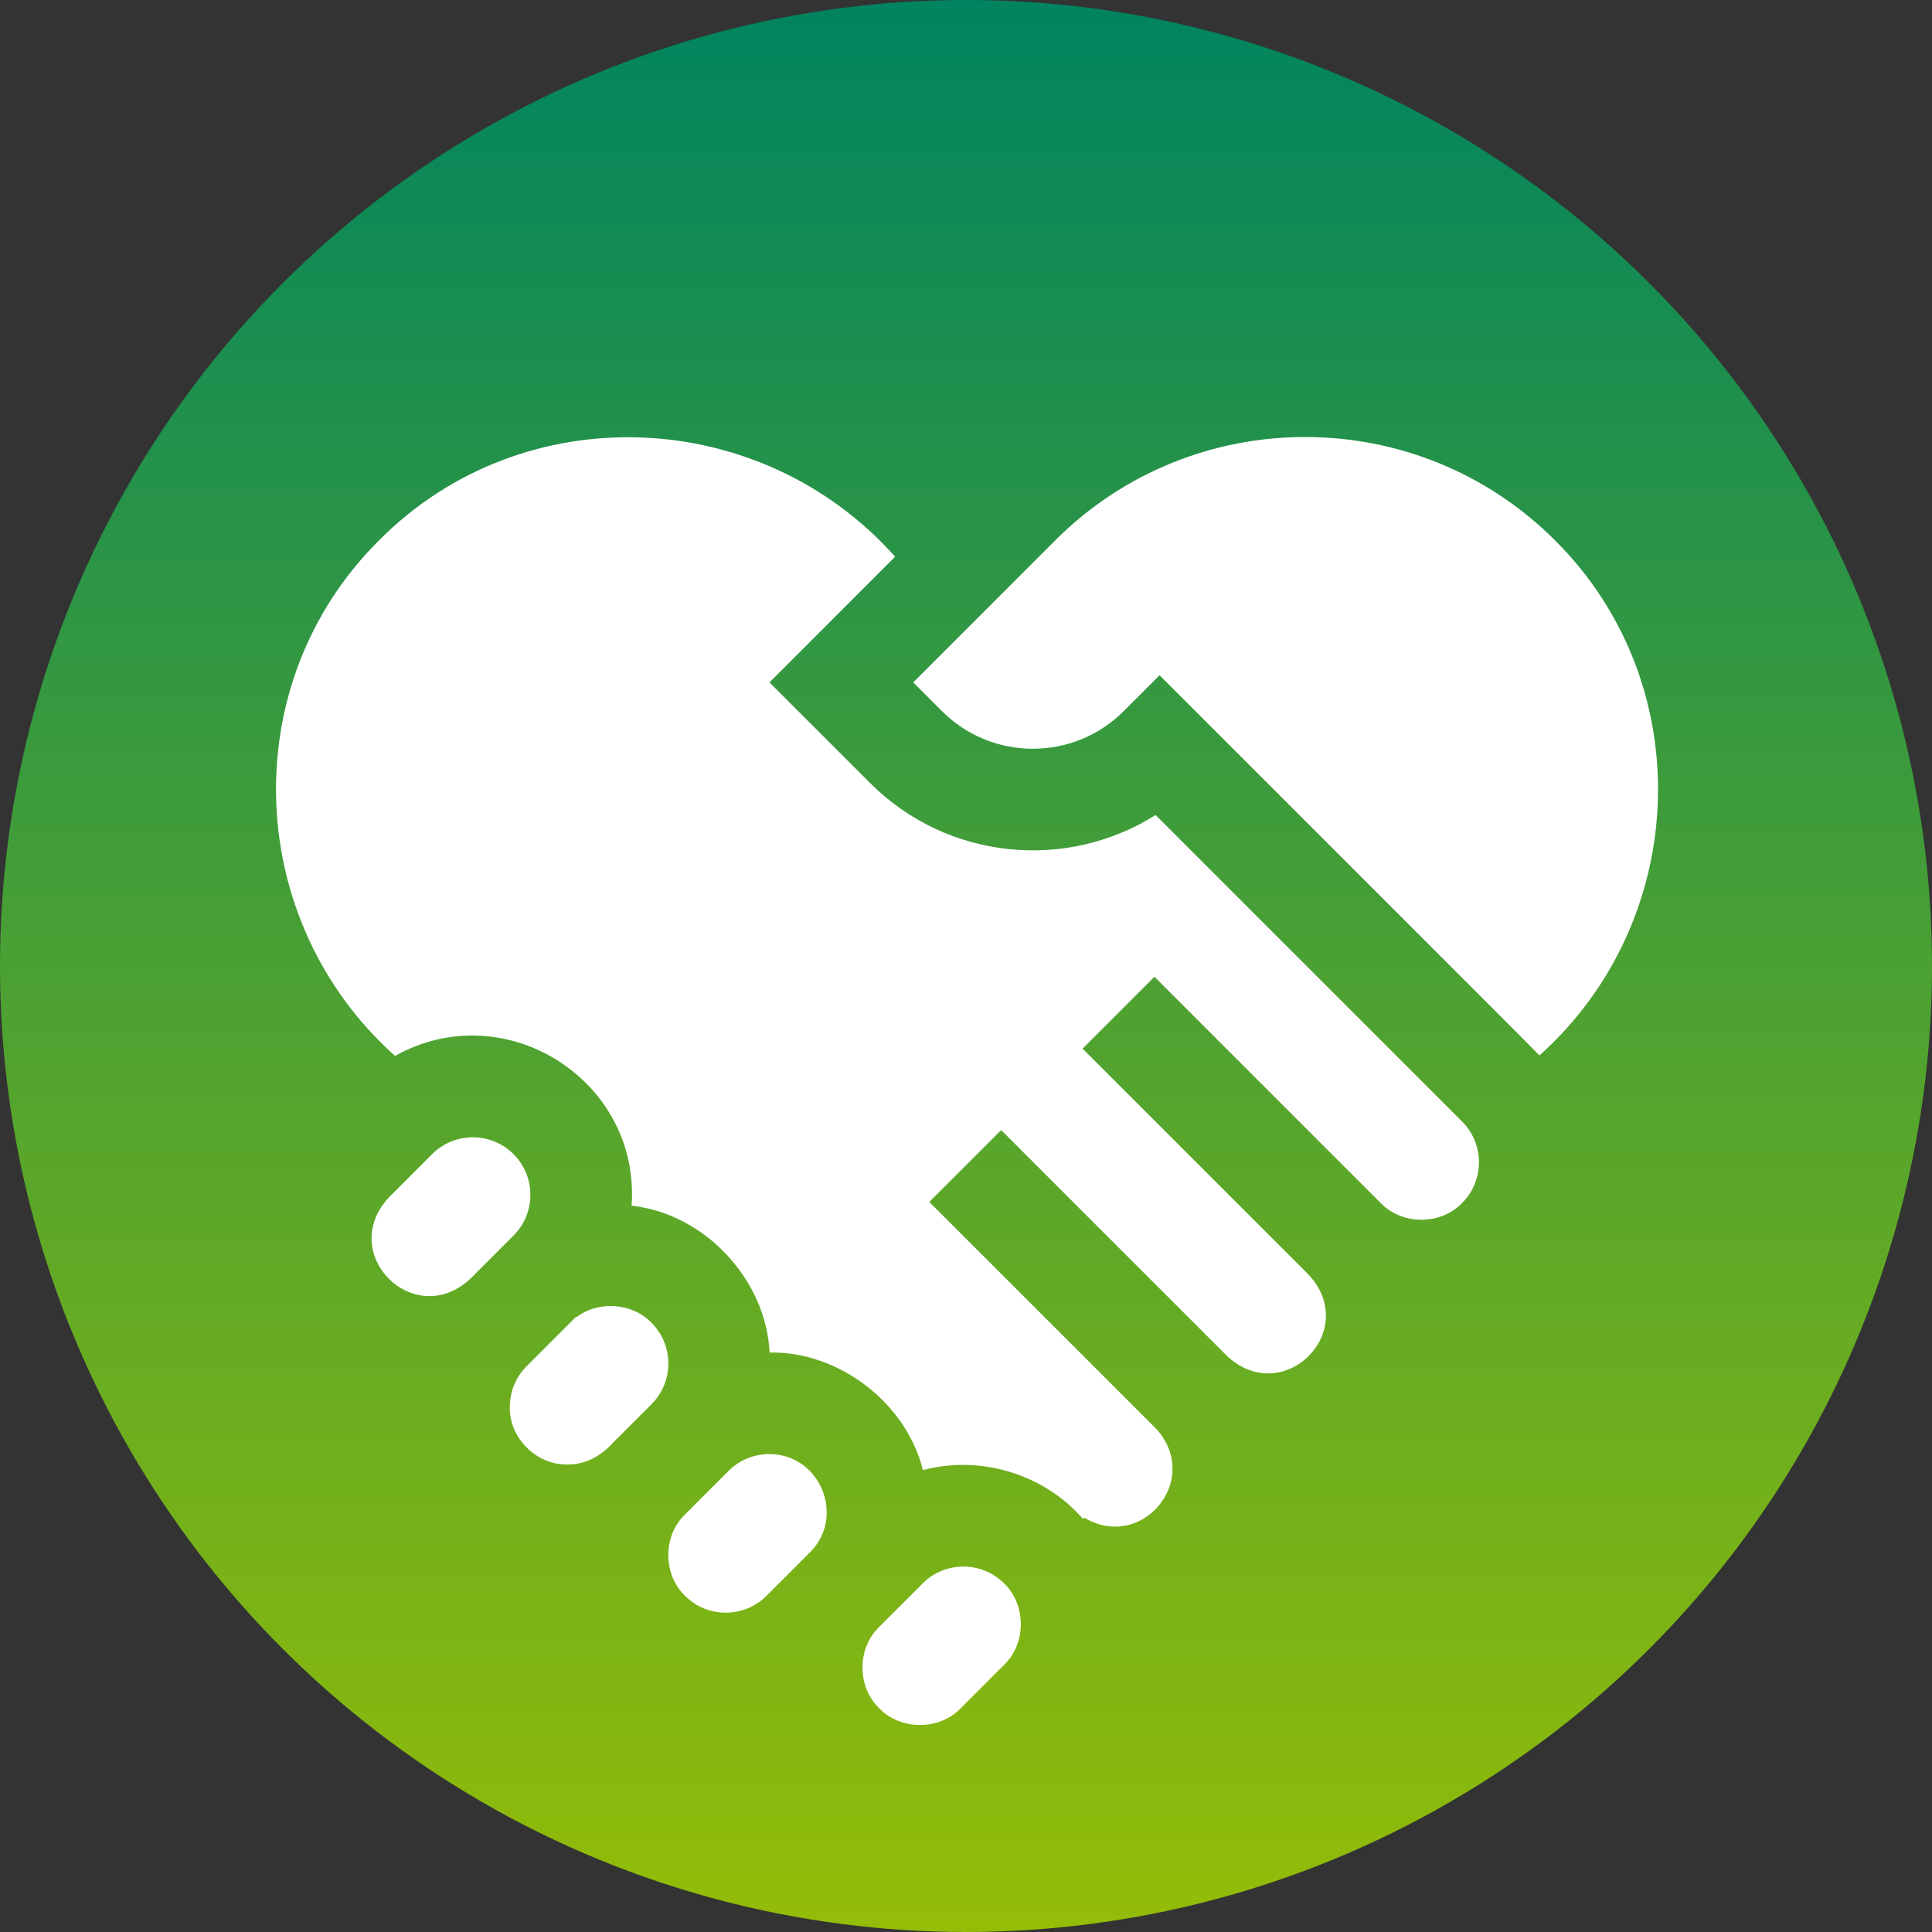
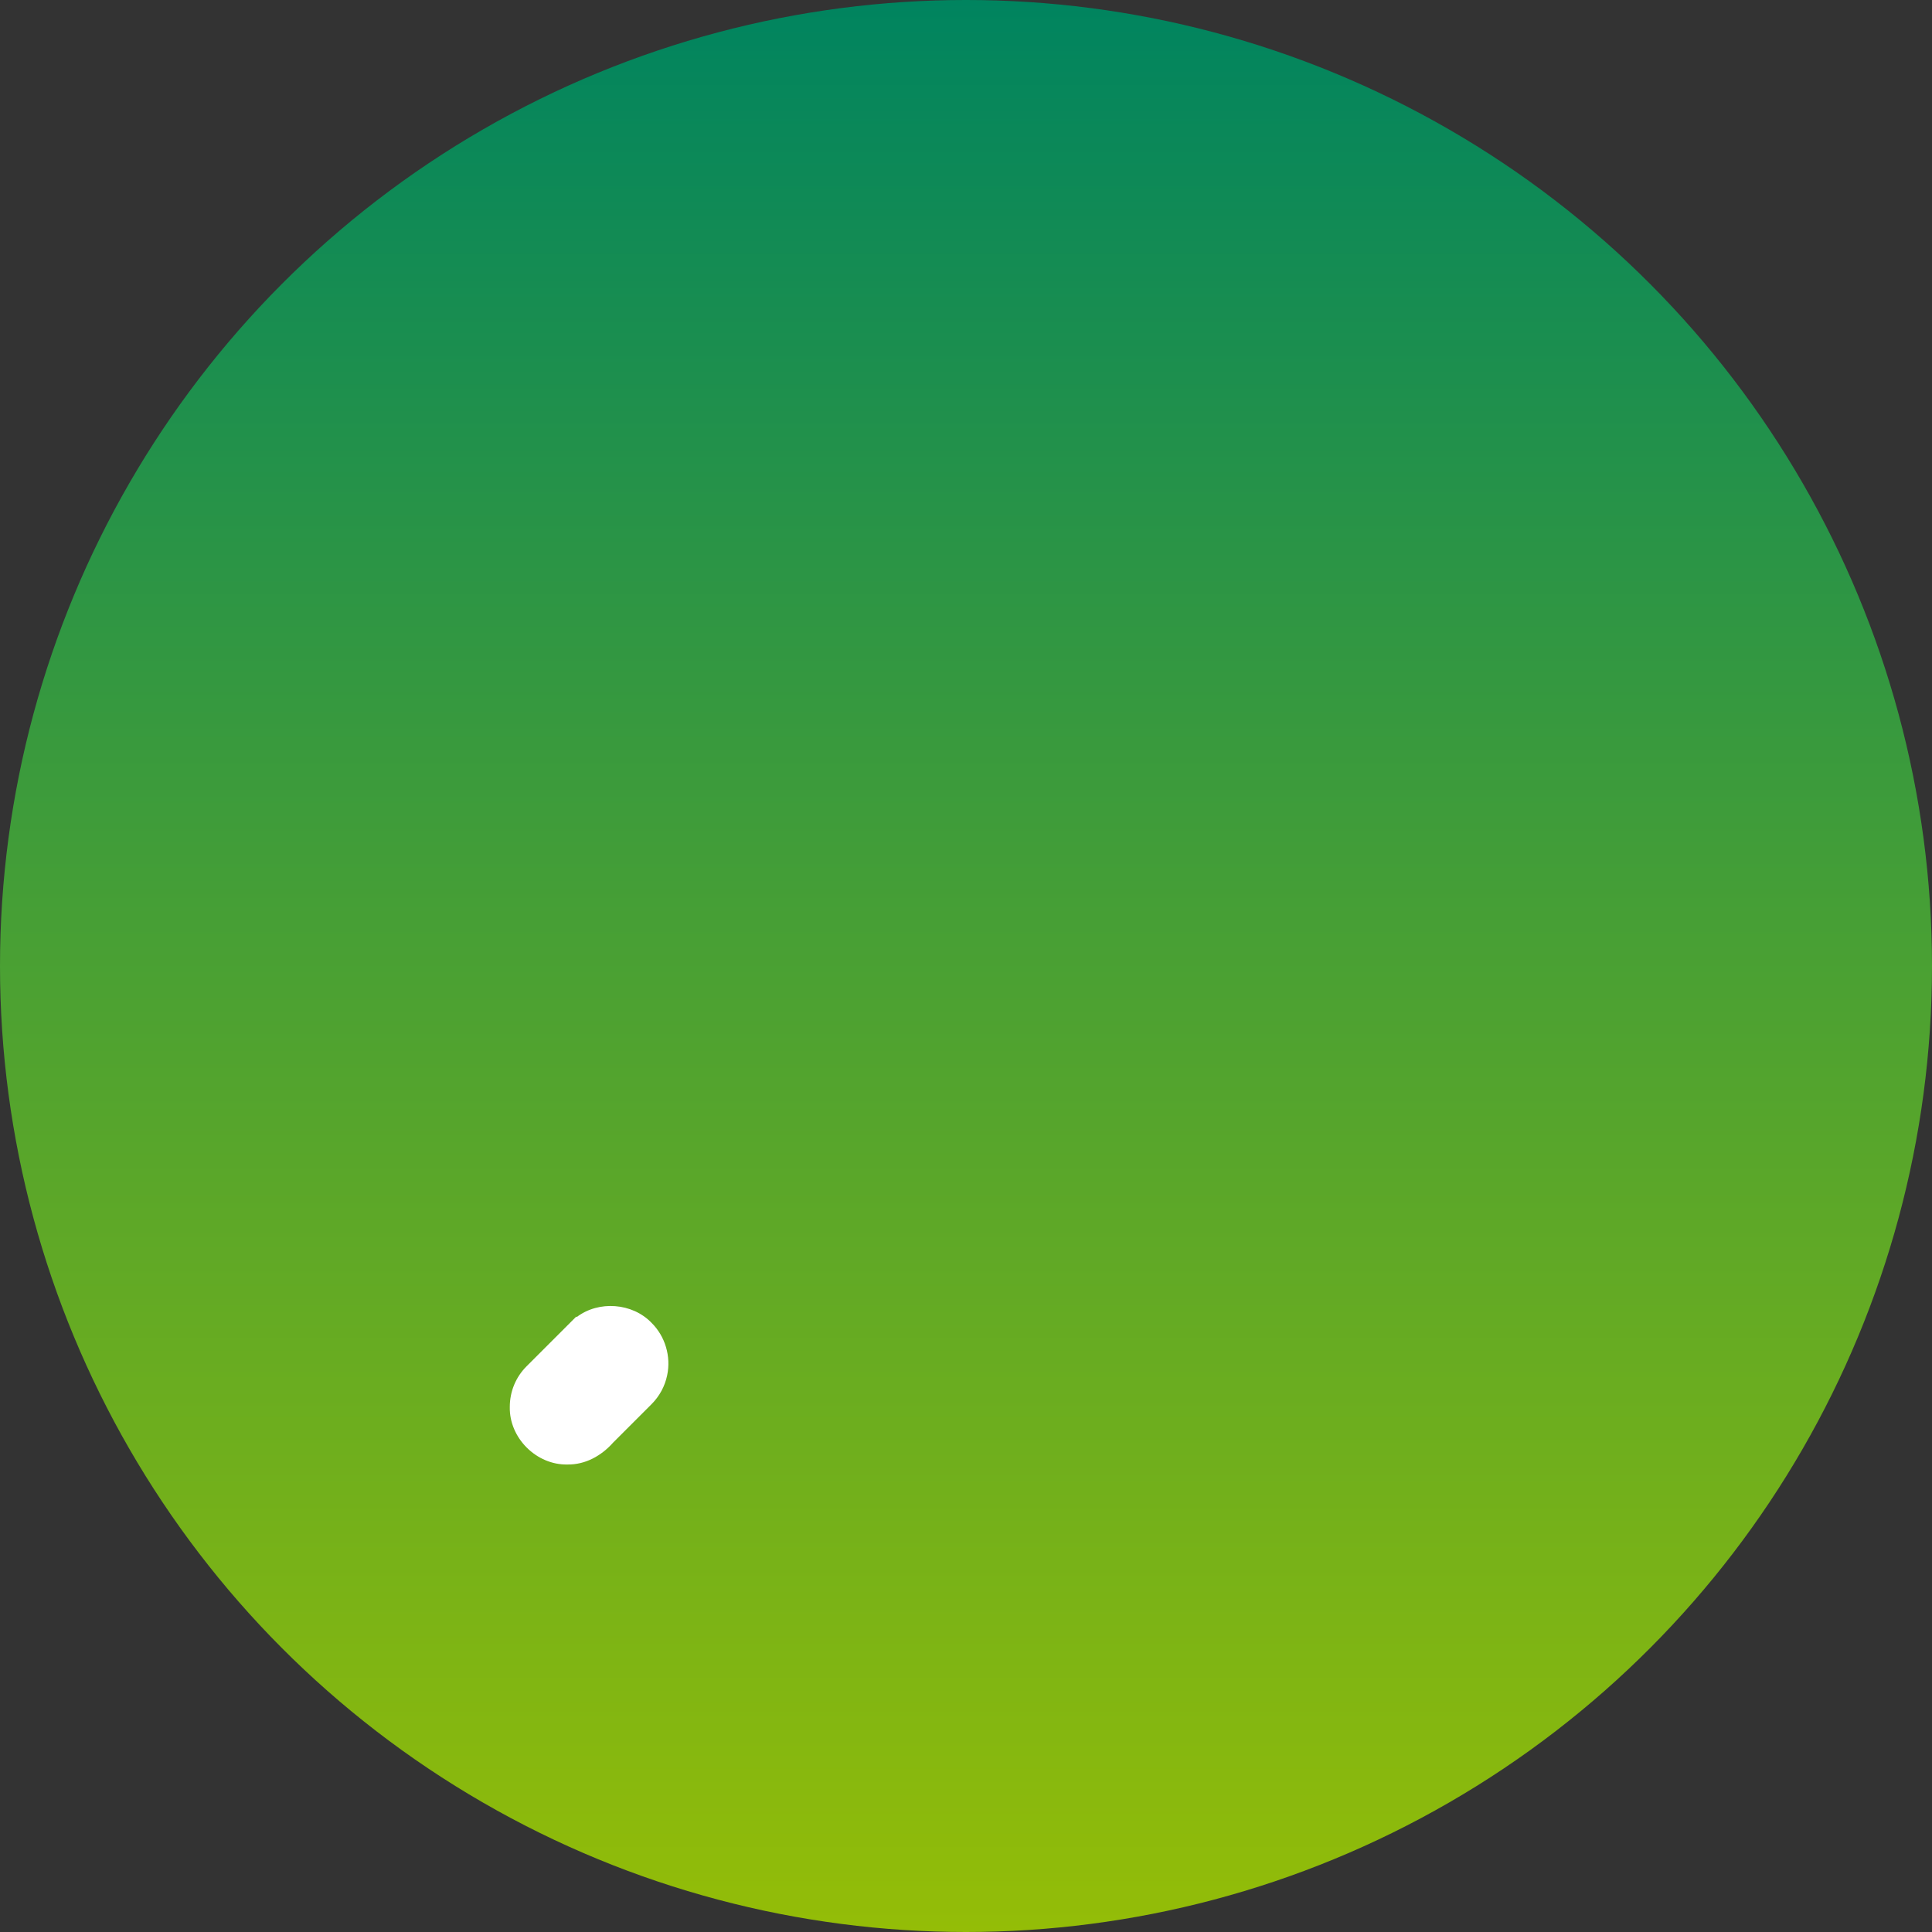
<svg xmlns="http://www.w3.org/2000/svg" width="84" height="84" viewBox="0 0 84 84" fill="none">
  <rect x="0" y="0" width="84" height="84" fill="#333333" stroke="none" />
  <circle cx="42" cy="42" r="42" fill="url(#paint0_linear)" />
  <path d="M28.326 57.512C27.492 56.645 26.032 56.537 25.079 57.26L25.054 57.244L22.897 59.401C22.424 59.873 22.165 60.502 22.165 61.171C22.136 62.518 23.322 63.701 24.668 63.674C25.451 63.686 26.149 63.295 26.66 62.719L28.326 61.053C28.675 60.704 28.909 60.269 29.007 59.796C29.181 58.978 28.923 58.101 28.326 57.512Z" fill="white" />
-   <path d="M22.328 50.18C21.351 49.203 19.765 49.204 18.787 50.18C18.56 50.408 17.159 51.808 16.9 52.068C14.648 54.512 17.994 57.859 20.439 55.609C20.439 55.609 22.077 53.971 22.328 53.72C23.304 52.745 23.304 51.156 22.328 50.18Z" fill="white" />
-   <path d="M33.444 63.221C32.775 63.221 32.146 63.482 31.673 63.955L29.785 65.844C29.776 65.853 29.767 65.862 29.758 65.872C28.811 66.807 28.826 68.463 29.785 69.384C30.761 70.36 32.349 70.36 33.325 69.384L35.215 67.494C36.781 65.933 35.655 63.213 33.444 63.221Z" fill="white" />
-   <path d="M50.243 35.436C46.379 37.873 41.197 37.41 37.834 34.047L33.455 29.67L38.919 24.205C33.05 17.619 22.73 17.201 16.482 23.491C10.201 29.729 10.603 40.038 17.176 45.909C21.962 43.233 27.849 46.97 27.461 52.421C30.631 52.763 33.314 55.636 33.459 58.806C36.439 58.742 39.4 60.974 40.126 63.919C42.607 63.254 45.388 64.077 47.087 66.043L47.137 65.984C49.601 67.463 52.207 64.425 50.349 62.212L50.353 62.206C50.315 62.17 40.404 52.259 40.404 52.259C41.183 51.48 42.751 49.912 43.529 49.134L53.365 58.97C55.809 61.221 59.156 57.873 56.904 55.429L47.069 45.593C47.848 44.815 49.416 43.247 50.194 42.468C52.405 44.679 57.768 50.042 60.03 52.304C60.962 53.275 62.639 53.274 63.571 52.304C64.546 51.328 64.546 49.739 63.571 48.764L50.243 35.436Z" fill="white" />
-   <path d="M67.606 23.491C61.617 17.503 51.873 17.503 45.884 23.491C44.719 24.656 40.806 28.57 39.706 29.67L40.958 30.922C43.136 33.099 46.678 33.099 48.854 30.922L50.417 29.359C51.248 30.199 66.504 45.429 66.933 45.888C73.49 40.015 73.878 29.721 67.606 23.491Z" fill="white" />
-   <path d="M43.657 68.844C42.68 67.868 41.093 67.867 40.117 68.844L38.228 70.733C37.256 71.664 37.256 73.341 38.228 74.273C39.161 75.243 40.836 75.242 41.768 74.273L43.657 72.384C44.627 71.454 44.627 69.772 43.657 68.844Z" fill="white" />
  <defs>
    <linearGradient id="paint0_linear" x1="42" y1="-0" x2="42" y2="84" gradientUnits="userSpaceOnUse">
      <stop stop-color="#00845F" />
      <stop offset="1" stop-color="#94BD07" />
    </linearGradient>
  </defs>
</svg>